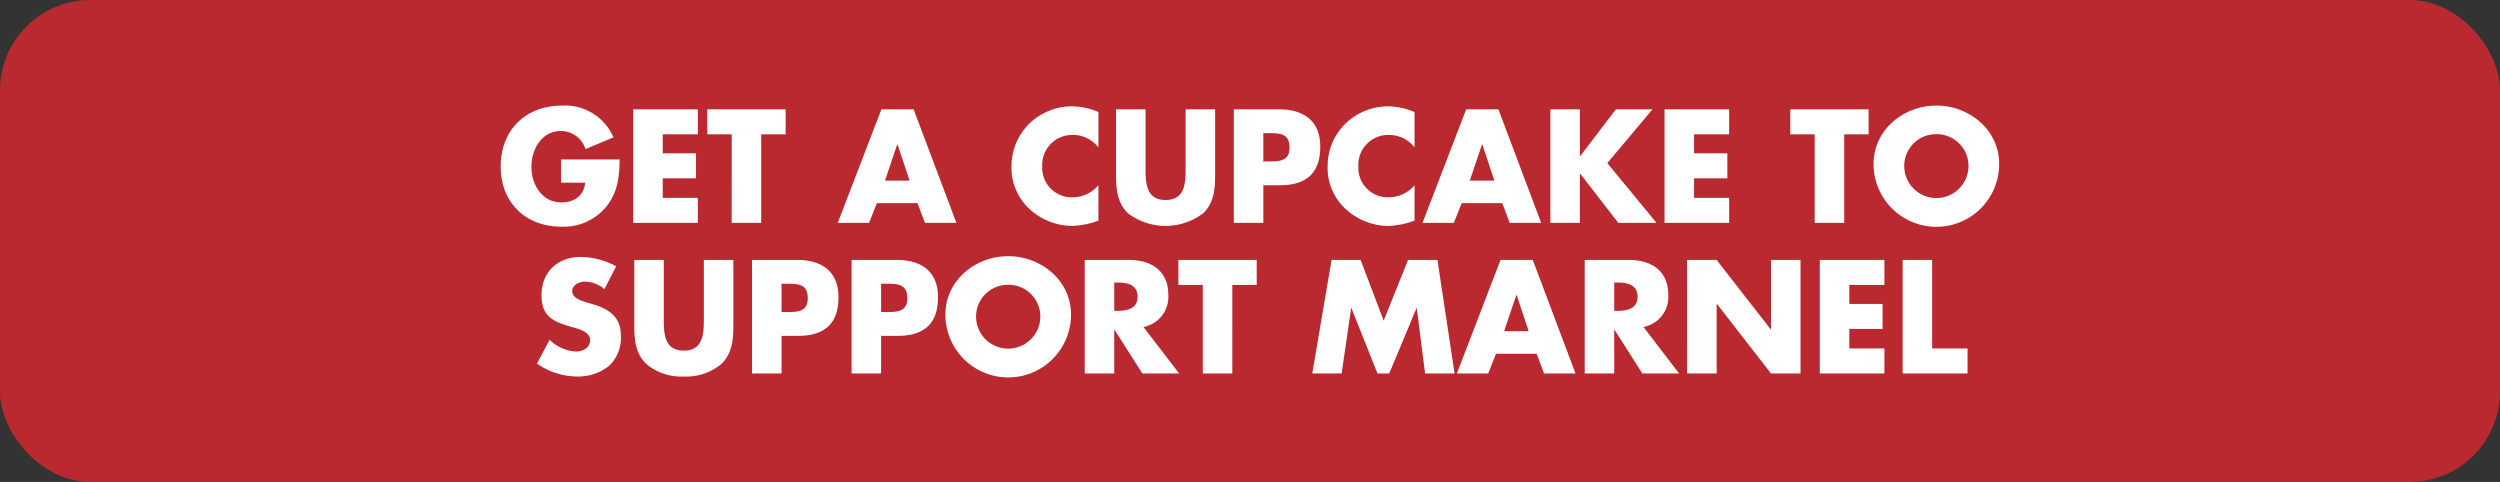
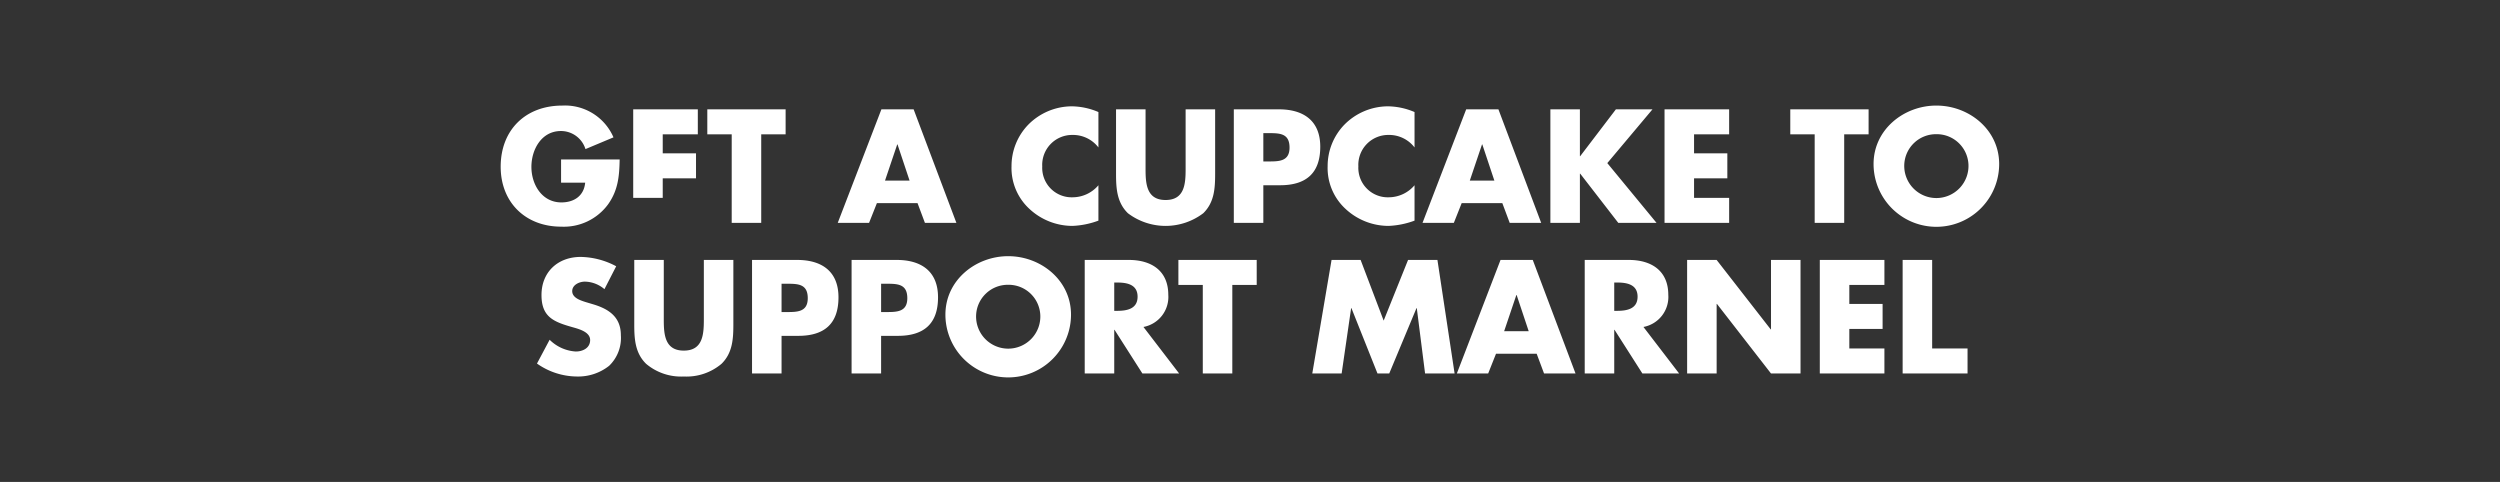
<svg xmlns="http://www.w3.org/2000/svg" width="415" height="80" viewBox="0 0 415 80">
  <rect x="0" y="0" width="415" height="80" fill="#333333" stroke="none" />
-   <rect width="415" height="80" rx="15" fill="#ba292f" />
-   <path d="M54.138,15.475v3.85h4c-.2,2.175-1.825,3.275-3.95,3.275-3.225,0-4.975-2.975-4.975-5.9,0-2.875,1.675-5.95,4.9-5.95a4.26,4.26,0,0,1,4.075,3l4.65-1.95a8.762,8.762,0,0,0-8.5-5.275c-6.075,0-10.225,4.025-10.225,10.15,0,5.925,4.125,9.95,10.05,9.95a9.11,9.11,0,0,0,7.775-3.7c1.675-2.35,1.875-4.7,1.925-7.45Zm22.7-4.175V7.15H66.113V26H76.838V21.85H71.013V18.6h5.525V14.45H71.013V11.3Zm10.525,0h4.05V7.15h-13V11.3h4.05V26h4.9Zm25.95,11.425L114.538,26h5.225l-7.1-18.85h-5.35L100.063,26h5.2l1.3-3.275Zm-1.325-3.75h-4.075l2.025-6h.05ZM143.338,7.6a11.5,11.5,0,0,0-4.475-.95,10.215,10.215,0,0,0-7.175,3.05,9.865,9.865,0,0,0-2.775,6.9,9.218,9.218,0,0,0,3.025,7.125,10.494,10.494,0,0,0,7.075,2.775,13.875,13.875,0,0,0,4.325-.875V19.75a5.636,5.636,0,0,1-4.225,2,4.889,4.889,0,0,1-5.1-5.125,4.966,4.966,0,0,1,5.025-5.225,5.318,5.318,0,0,1,4.3,2.075Zm14.475-.45v9.925c0,2.45-.175,5.125-3.325,5.125s-3.325-2.675-3.325-5.125V7.15h-4.9v10.6c0,2.425.1,4.825,1.975,6.65a10.351,10.351,0,0,0,12.5,0c1.875-1.825,1.975-4.225,1.975-6.65V7.15Zm8,18.85h4.9V19.75h2.775c4.275,0,6.675-1.95,6.675-6.4,0-4.325-2.8-6.2-6.85-6.2h-7.5Zm4.9-14.9h.825c1.9,0,3.525.025,3.525,2.4,0,2.3-1.75,2.3-3.525,2.3h-.825Zm25.1-3.5a11.5,11.5,0,0,0-4.475-.95,10.215,10.215,0,0,0-7.175,3.05,9.865,9.865,0,0,0-2.775,6.9,9.218,9.218,0,0,0,3.025,7.125,10.494,10.494,0,0,0,7.075,2.775,13.875,13.875,0,0,0,4.325-.875V19.75a5.636,5.636,0,0,1-4.225,2,4.889,4.889,0,0,1-5.1-5.125,4.966,4.966,0,0,1,5.025-5.225,5.318,5.318,0,0,1,4.3,2.075Zm14.575,15.125L211.612,26h5.225l-7.1-18.85h-5.35L197.137,26h5.2l1.3-3.275Zm-1.325-3.75h-4.075l2.025-6h.05Zm14.25-4.05h-.05V7.15h-4.9V26h4.9V17.825h.05L229.637,26h6.35l-8.175-9.925,7.5-8.925h-6.075ZM248.037,11.3V7.15H237.313V26h10.725V21.85h-5.825V18.6h5.525V14.45h-5.525V11.3Zm19.1,0h4.05V7.15h-13V11.3h4.05V26h4.9Zm15.3-4.775c-5.425,0-10.425,4-10.425,9.7a10.425,10.425,0,0,0,20.85,0C292.862,10.525,287.862,6.525,282.438,6.525Zm0,4.75a5.269,5.269,0,0,1,5.325,4.975,5.333,5.333,0,1,1-10.65,0A5.269,5.269,0,0,1,282.438,11.275ZM63.288,33.2a12.892,12.892,0,0,0-5.9-1.55c-3.775,0-6.5,2.5-6.5,6.325,0,3.65,2.025,4.45,5.1,5.325,1.05.3,2.975.775,2.975,2.15,0,1.325-1.225,1.9-2.375,1.9a6.72,6.72,0,0,1-4.35-1.95l-2.1,3.95a11.631,11.631,0,0,0,6.625,2.15,8.27,8.27,0,0,0,5.35-1.775,6.4,6.4,0,0,0,1.95-5.075c0-3.05-2.025-4.375-4.65-5.15l-1.25-.375c-.85-.275-2.175-.7-2.175-1.8,0-1.05,1.2-1.575,2.1-1.575A5.155,5.155,0,0,1,61.338,37Zm14.55-1.05v9.925c0,2.45-.175,5.125-3.325,5.125s-3.325-2.675-3.325-5.125V32.15h-4.9v10.6c0,2.425.1,4.825,1.975,6.65a9,9,0,0,0,6.25,2.1,9,9,0,0,0,6.25-2.1c1.875-1.825,1.975-4.225,1.975-6.65V32.15Zm8,18.85h4.9V44.75h2.775c4.275,0,6.675-1.95,6.675-6.4,0-4.325-2.8-6.2-6.85-6.2h-7.5Zm4.9-14.9h.825c1.9,0,3.525.025,3.525,2.4,0,2.3-1.75,2.3-3.525,2.3h-.825ZM102.363,51h4.9V44.75h2.775c4.275,0,6.675-1.95,6.675-6.4,0-4.325-2.8-6.2-6.85-6.2h-7.5Zm4.9-14.9h.825c1.9,0,3.525.025,3.525,2.4,0,2.3-1.75,2.3-3.525,2.3h-.825Zm21.1-4.575c-5.425,0-10.425,4-10.425,9.7a10.425,10.425,0,0,0,20.85,0C138.788,35.525,133.788,31.525,128.363,31.525Zm0,4.75a5.269,5.269,0,0,1,5.325,4.975,5.333,5.333,0,1,1-10.65,0A5.269,5.269,0,0,1,128.363,36.275Zm22.45,7a5.068,5.068,0,0,0,4.125-5.325c0-4.025-2.825-5.8-6.55-5.8h-7.325V51h4.9V43.75h.05L150.638,51h6.1Zm-4.85-7.375h.475c1.6,0,3.4.3,3.4,2.35s-1.8,2.35-3.4,2.35h-.475Zm19.6.4h4.05V32.15h-13V36.3h4.05V51h4.9ZM178.838,51h4.875l1.575-10.85h.05L189.663,51h1.95l4.525-10.85h.05L197.563,51h4.9l-2.85-18.85h-4.875l-4.05,10.075L186.863,32.15h-4.825Zm37.25-3.275L217.313,51h5.225l-7.1-18.85h-5.35L202.837,51h5.2l1.3-3.275Zm-1.325-3.75h-4.075l2.025-6h.05Zm19.05-.7a5.068,5.068,0,0,0,4.125-5.325c0-4.025-2.825-5.8-6.55-5.8h-7.325V51h4.9V43.75h.05L233.637,51h6.1Zm-4.85-7.375h.475c1.6,0,3.4.3,3.4,2.35s-1.8,2.35-3.4,2.35h-.475Zm12.1,15.1h4.9V39.45h.05L254.987,51h4.9V32.15h-4.9V43.675h-.05L245.962,32.15h-4.9Zm32.75-14.7V32.15H263.087V51h10.725V46.85h-5.825V43.6h5.525V39.45h-5.525V36.3Zm7.925-4.15h-4.9V51h10.775V46.85h-5.875Z" transform="translate(39 11)" fill="#fff" />
+   <path d="M54.138,15.475v3.85h4c-.2,2.175-1.825,3.275-3.95,3.275-3.225,0-4.975-2.975-4.975-5.9,0-2.875,1.675-5.95,4.9-5.95a4.26,4.26,0,0,1,4.075,3l4.65-1.95a8.762,8.762,0,0,0-8.5-5.275c-6.075,0-10.225,4.025-10.225,10.15,0,5.925,4.125,9.95,10.05,9.95a9.11,9.11,0,0,0,7.775-3.7c1.675-2.35,1.875-4.7,1.925-7.45Zm22.7-4.175V7.15H66.113V26V21.85H71.013V18.6h5.525V14.45H71.013V11.3Zm10.525,0h4.05V7.15h-13V11.3h4.05V26h4.9Zm25.95,11.425L114.538,26h5.225l-7.1-18.85h-5.35L100.063,26h5.2l1.3-3.275Zm-1.325-3.75h-4.075l2.025-6h.05ZM143.338,7.6a11.5,11.5,0,0,0-4.475-.95,10.215,10.215,0,0,0-7.175,3.05,9.865,9.865,0,0,0-2.775,6.9,9.218,9.218,0,0,0,3.025,7.125,10.494,10.494,0,0,0,7.075,2.775,13.875,13.875,0,0,0,4.325-.875V19.75a5.636,5.636,0,0,1-4.225,2,4.889,4.889,0,0,1-5.1-5.125,4.966,4.966,0,0,1,5.025-5.225,5.318,5.318,0,0,1,4.3,2.075Zm14.475-.45v9.925c0,2.45-.175,5.125-3.325,5.125s-3.325-2.675-3.325-5.125V7.15h-4.9v10.6c0,2.425.1,4.825,1.975,6.65a10.351,10.351,0,0,0,12.5,0c1.875-1.825,1.975-4.225,1.975-6.65V7.15Zm8,18.85h4.9V19.75h2.775c4.275,0,6.675-1.95,6.675-6.4,0-4.325-2.8-6.2-6.85-6.2h-7.5Zm4.9-14.9h.825c1.9,0,3.525.025,3.525,2.4,0,2.3-1.75,2.3-3.525,2.3h-.825Zm25.1-3.5a11.5,11.5,0,0,0-4.475-.95,10.215,10.215,0,0,0-7.175,3.05,9.865,9.865,0,0,0-2.775,6.9,9.218,9.218,0,0,0,3.025,7.125,10.494,10.494,0,0,0,7.075,2.775,13.875,13.875,0,0,0,4.325-.875V19.75a5.636,5.636,0,0,1-4.225,2,4.889,4.889,0,0,1-5.1-5.125,4.966,4.966,0,0,1,5.025-5.225,5.318,5.318,0,0,1,4.3,2.075Zm14.575,15.125L211.612,26h5.225l-7.1-18.85h-5.35L197.137,26h5.2l1.3-3.275Zm-1.325-3.75h-4.075l2.025-6h.05Zm14.25-4.05h-.05V7.15h-4.9V26h4.9V17.825h.05L229.637,26h6.35l-8.175-9.925,7.5-8.925h-6.075ZM248.037,11.3V7.15H237.313V26h10.725V21.85h-5.825V18.6h5.525V14.45h-5.525V11.3Zm19.1,0h4.05V7.15h-13V11.3h4.05V26h4.9Zm15.3-4.775c-5.425,0-10.425,4-10.425,9.7a10.425,10.425,0,0,0,20.85,0C292.862,10.525,287.862,6.525,282.438,6.525Zm0,4.75a5.269,5.269,0,0,1,5.325,4.975,5.333,5.333,0,1,1-10.65,0A5.269,5.269,0,0,1,282.438,11.275ZM63.288,33.2a12.892,12.892,0,0,0-5.9-1.55c-3.775,0-6.5,2.5-6.5,6.325,0,3.65,2.025,4.45,5.1,5.325,1.05.3,2.975.775,2.975,2.15,0,1.325-1.225,1.9-2.375,1.9a6.72,6.72,0,0,1-4.35-1.95l-2.1,3.95a11.631,11.631,0,0,0,6.625,2.15,8.27,8.27,0,0,0,5.35-1.775,6.4,6.4,0,0,0,1.95-5.075c0-3.05-2.025-4.375-4.65-5.15l-1.25-.375c-.85-.275-2.175-.7-2.175-1.8,0-1.05,1.2-1.575,2.1-1.575A5.155,5.155,0,0,1,61.338,37Zm14.55-1.05v9.925c0,2.45-.175,5.125-3.325,5.125s-3.325-2.675-3.325-5.125V32.15h-4.9v10.6c0,2.425.1,4.825,1.975,6.65a9,9,0,0,0,6.25,2.1,9,9,0,0,0,6.25-2.1c1.875-1.825,1.975-4.225,1.975-6.65V32.15Zm8,18.85h4.9V44.75h2.775c4.275,0,6.675-1.95,6.675-6.4,0-4.325-2.8-6.2-6.85-6.2h-7.5Zm4.9-14.9h.825c1.9,0,3.525.025,3.525,2.4,0,2.3-1.75,2.3-3.525,2.3h-.825ZM102.363,51h4.9V44.75h2.775c4.275,0,6.675-1.95,6.675-6.4,0-4.325-2.8-6.2-6.85-6.2h-7.5Zm4.9-14.9h.825c1.9,0,3.525.025,3.525,2.4,0,2.3-1.75,2.3-3.525,2.3h-.825Zm21.1-4.575c-5.425,0-10.425,4-10.425,9.7a10.425,10.425,0,0,0,20.85,0C138.788,35.525,133.788,31.525,128.363,31.525Zm0,4.75a5.269,5.269,0,0,1,5.325,4.975,5.333,5.333,0,1,1-10.65,0A5.269,5.269,0,0,1,128.363,36.275Zm22.45,7a5.068,5.068,0,0,0,4.125-5.325c0-4.025-2.825-5.8-6.55-5.8h-7.325V51h4.9V43.75h.05L150.638,51h6.1Zm-4.85-7.375h.475c1.6,0,3.4.3,3.4,2.35s-1.8,2.35-3.4,2.35h-.475Zm19.6.4h4.05V32.15h-13V36.3h4.05V51h4.9ZM178.838,51h4.875l1.575-10.85h.05L189.663,51h1.95l4.525-10.85h.05L197.563,51h4.9l-2.85-18.85h-4.875l-4.05,10.075L186.863,32.15h-4.825Zm37.25-3.275L217.313,51h5.225l-7.1-18.85h-5.35L202.837,51h5.2l1.3-3.275Zm-1.325-3.75h-4.075l2.025-6h.05Zm19.05-.7a5.068,5.068,0,0,0,4.125-5.325c0-4.025-2.825-5.8-6.55-5.8h-7.325V51h4.9V43.75h.05L233.637,51h6.1Zm-4.85-7.375h.475c1.6,0,3.4.3,3.4,2.35s-1.8,2.35-3.4,2.35h-.475Zm12.1,15.1h4.9V39.45h.05L254.987,51h4.9V32.15h-4.9V43.675h-.05L245.962,32.15h-4.9Zm32.75-14.7V32.15H263.087V51h10.725V46.85h-5.825V43.6h5.525V39.45h-5.525V36.3Zm7.925-4.15h-4.9V51h10.775V46.85h-5.875Z" transform="translate(39 11)" fill="#fff" />
</svg>